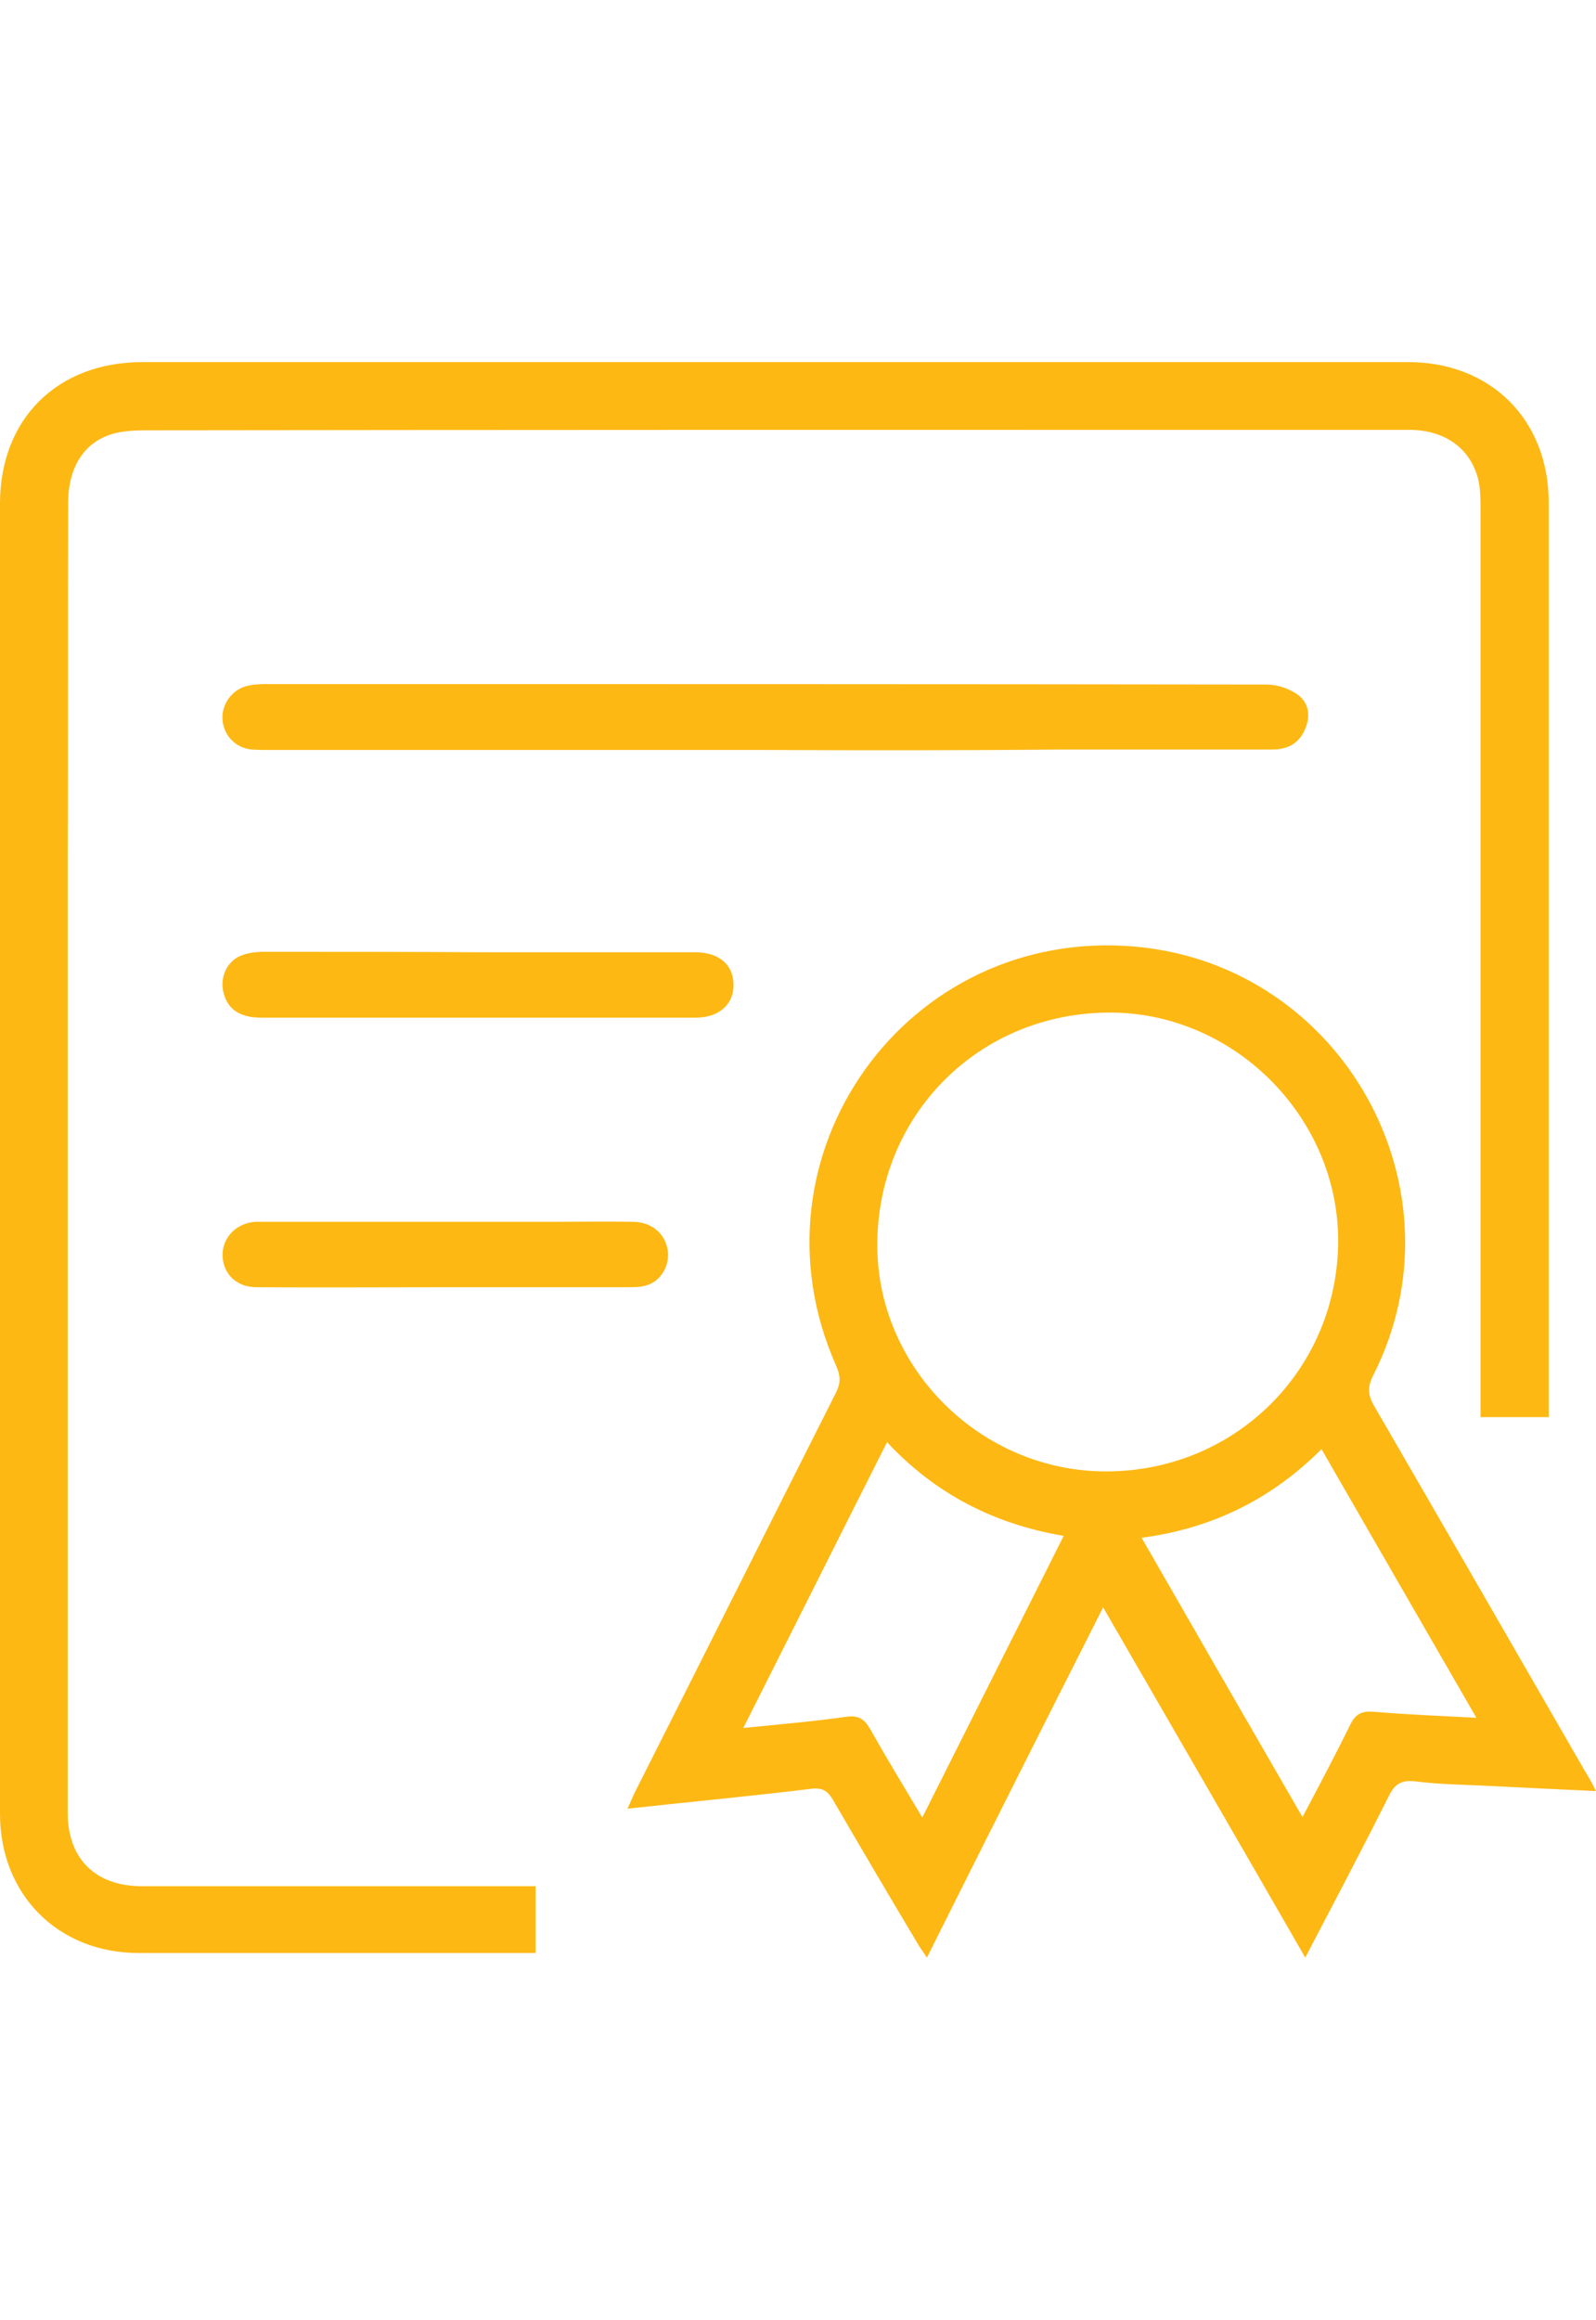
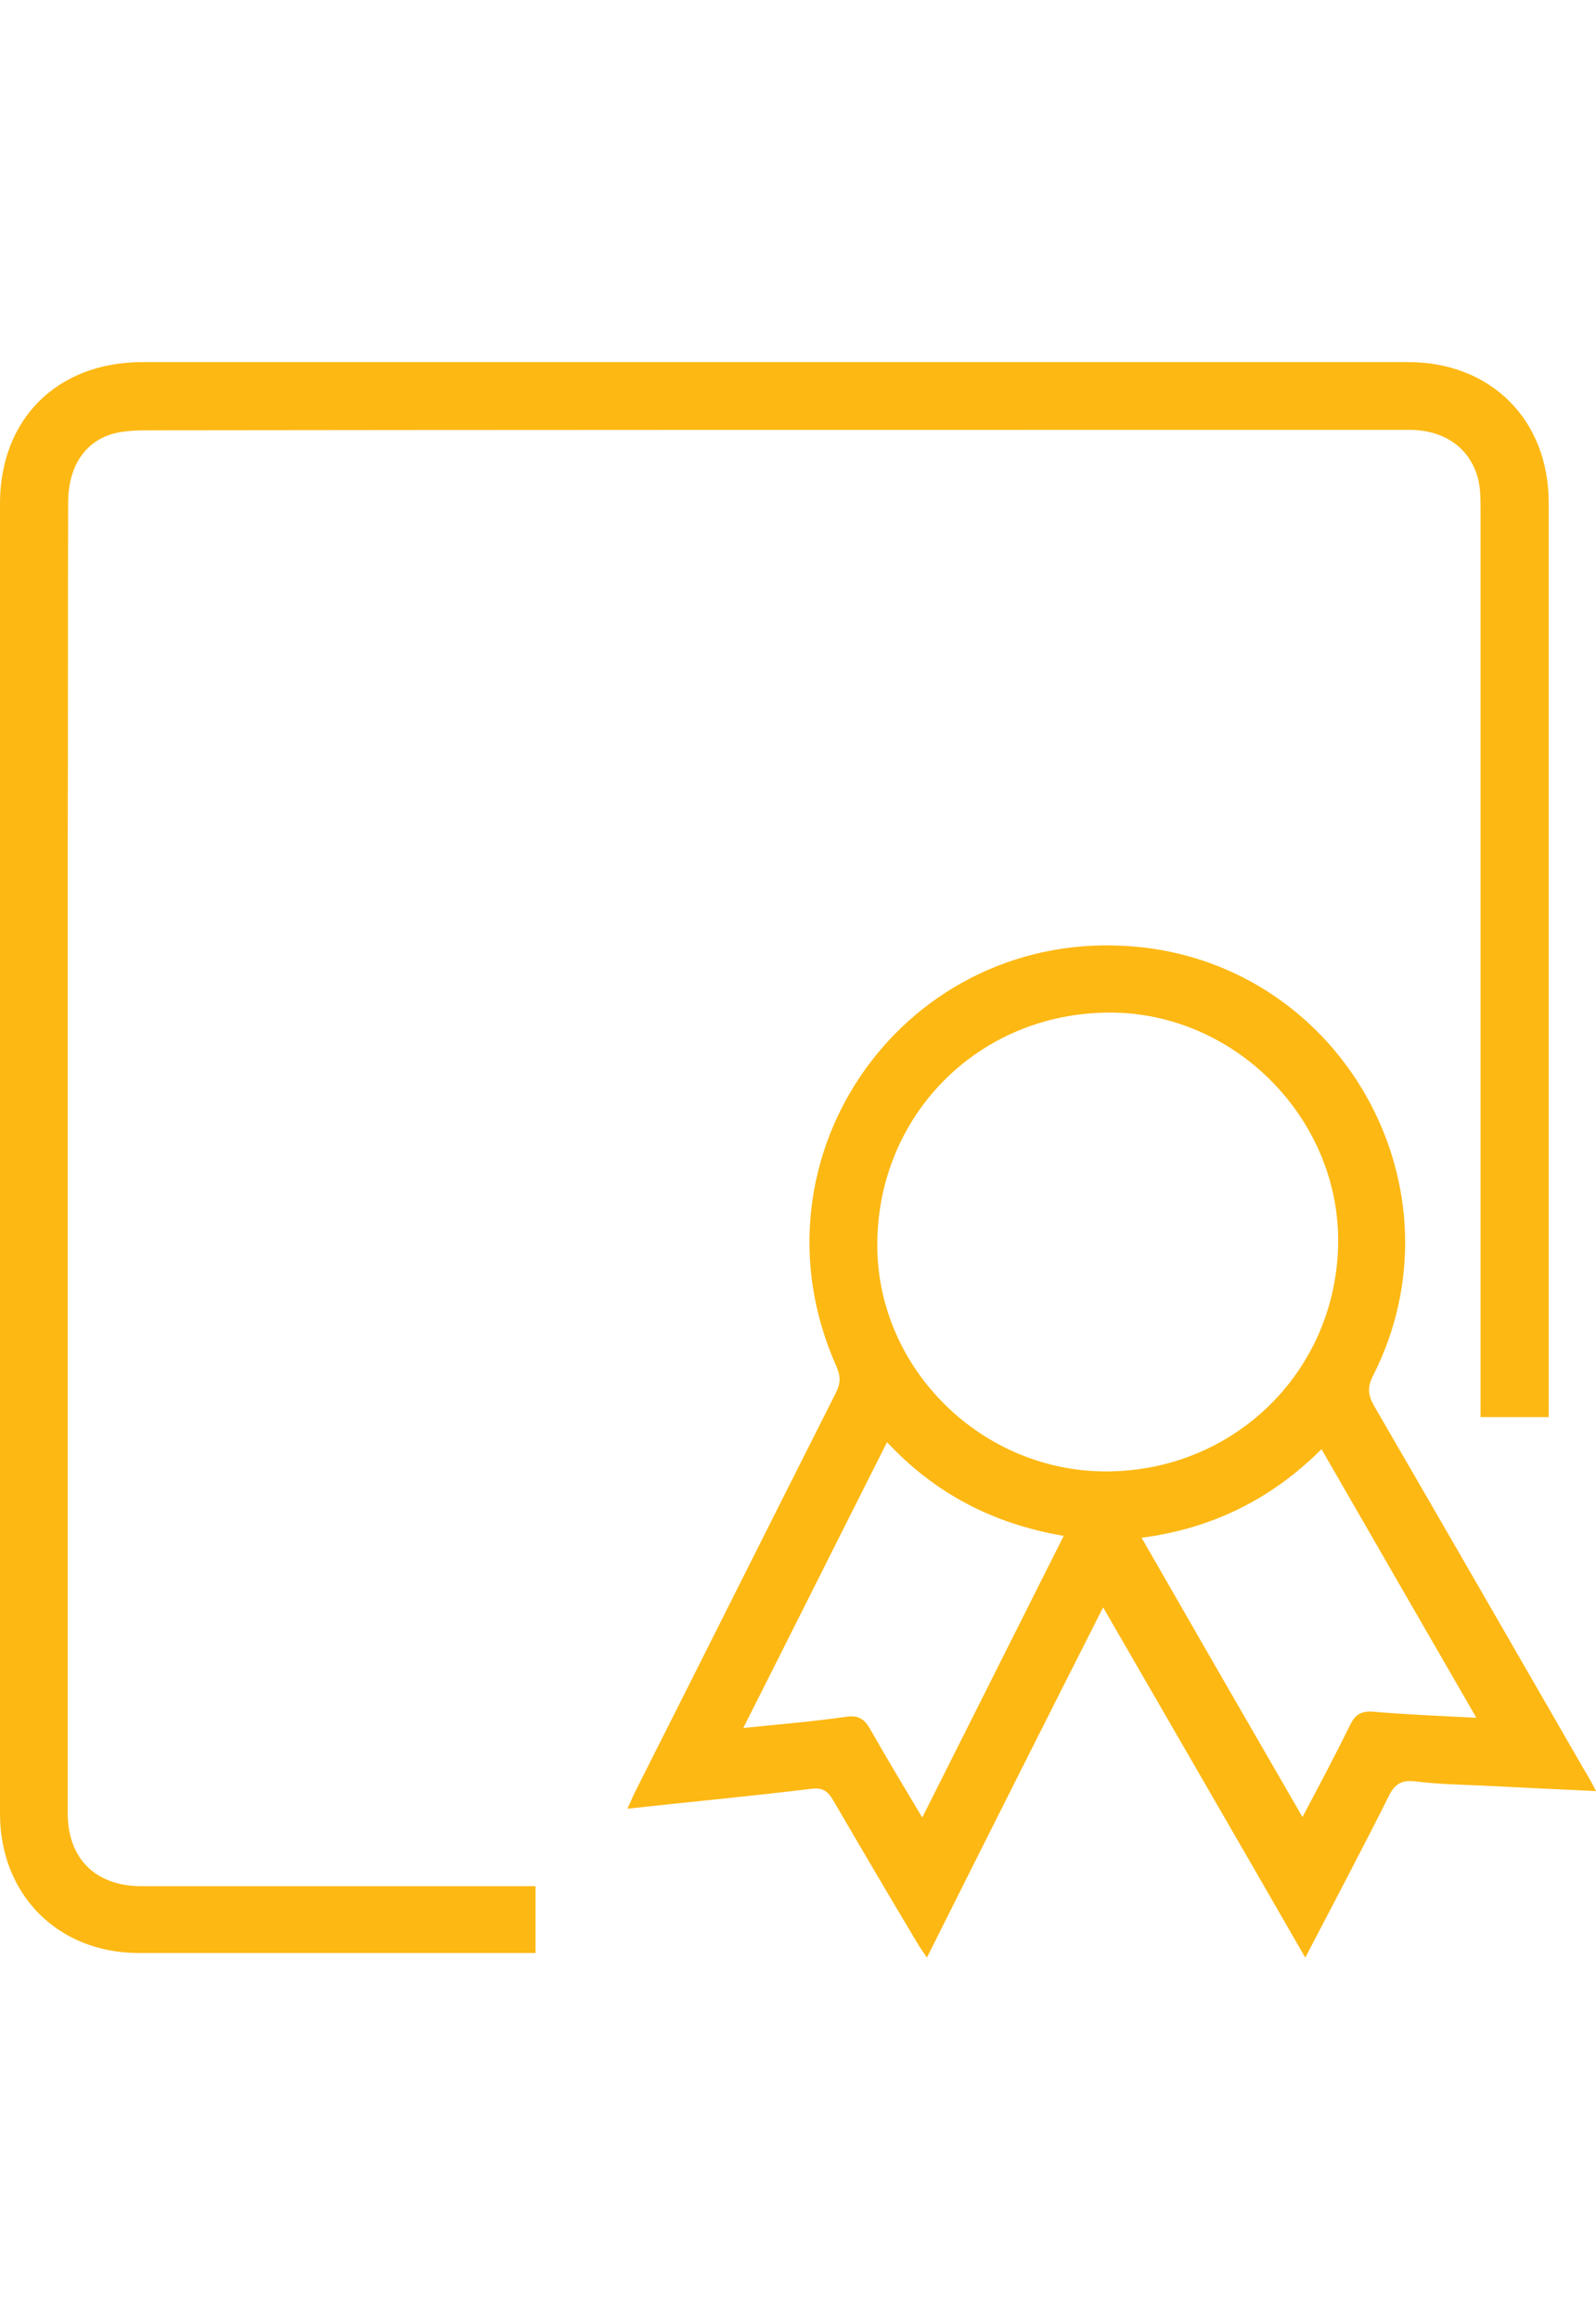
<svg xmlns="http://www.w3.org/2000/svg" version="1.1" id="Layer_1" height="50" x="0px" y="0px" viewBox="0 0 34.42 34.39" style="enable-background:new 0 0 34.42 34.39;" xml:space="preserve">
  <style type="text/css">
	.st0{fill:#FDB813;}
</style>
  <g>
    <path class="st0" d="M11.55,32.85c0,0.49,0,0.95,0,1.44c-0.14,0-0.26,0-0.38,0c-2.73,0-5.45,0-8.18,0C1.25,34.29,0,33.03,0,31.29   c0-9.41,0-18.83,0-28.24C0,1.23,1.23,0,3.07,0c9.1,0,18.2,0,27.3,0c1.78,0,3.03,1.24,3.03,3.03c0,6.46,0,12.92,0,19.39   c0,0.1,0,0.2,0,0.32c-0.49,0-0.95,0-1.47,0c0-0.16,0-0.31,0-0.47c0-6.36,0-12.72,0-19.08c0-0.23,0-0.48-0.06-0.7   c-0.18-0.65-0.73-1.03-1.48-1.03c-1.57,0-3.14,0-4.71,0c-7.51,0-15.01,0-22.52,0.01c-0.22,0-0.45,0.01-0.67,0.06   C1.84,1.69,1.47,2.24,1.47,3.03c-0.01,2.55,0,5.09-0.01,7.64c0,5.03,0,10.05,0,15.08c0,1.84,0,3.68,0,5.52   c0,0.98,0.59,1.57,1.57,1.58c2.68,0,5.36,0,8.04,0C11.23,32.85,11.38,32.85,11.55,32.85z" />
    <path class="st0" d="M34.42,30.8c-0.88-0.04-1.68-0.08-2.49-0.12c-0.47-0.02-0.94-0.03-1.41-0.09c-0.29-0.03-0.44,0.05-0.57,0.32   c-0.57,1.14-1.17,2.27-1.8,3.48c-1.46-2.54-2.9-5.02-4.36-7.55c-1.28,2.53-2.53,5.01-3.8,7.55c-0.09-0.14-0.16-0.23-0.21-0.32   c-0.61-1.02-1.21-2.04-1.81-3.07c-0.11-0.19-0.22-0.28-0.47-0.25c-1.3,0.16-2.61,0.28-3.97,0.43c0.07-0.14,0.11-0.25,0.16-0.35   c1.45-2.87,2.89-5.75,4.34-8.62c0.1-0.2,0.1-0.35,0.01-0.56c-2.03-4.54,1.51-9.5,6.46-9.05c4.47,0.41,7.15,5.24,5.11,9.25   c-0.12,0.24-0.11,0.41,0.02,0.64c1.52,2.62,3.03,5.24,4.54,7.86C34.25,30.48,34.32,30.6,34.42,30.8z M23.87,23.91   c2.78-0.01,4.98-2.2,4.99-4.97c0-2.68-2.26-4.93-4.94-4.92c-2.82,0.01-5.01,2.22-5,5.03C18.93,21.71,21.18,23.92,23.87,23.91z    M19.13,23.28c-1.04,2.06-2.05,4.08-3.1,6.16c0.79-0.08,1.51-0.14,2.21-0.24c0.27-0.04,0.4,0.04,0.53,0.27   c0.35,0.62,0.72,1.23,1.12,1.9c1.03-2.05,2.03-4.04,3.05-6.07C21.42,25.04,20.17,24.39,19.13,23.28z M31.84,29.22   c-1.13-1.96-2.23-3.86-3.34-5.79c-1.08,1.08-2.36,1.71-3.88,1.91c1.16,2.02,2.3,4,3.47,6.02c0.37-0.7,0.71-1.34,1.03-1.99   c0.11-0.23,0.25-0.3,0.5-0.28C30.33,29.15,31.05,29.18,31.84,29.22z" />
-     <path class="st0" d="M16.5,8.36c-3.57,0-7.13,0-10.7,0c-0.12,0-0.25,0-0.37-0.01C5.09,8.32,4.83,8.06,4.8,7.72   C4.77,7.41,4.97,7.09,5.29,6.99c0.14-0.04,0.29-0.05,0.43-0.05c7.2,0,14.4,0,21.6,0.01c0.23,0,0.49,0.09,0.67,0.22   c0.23,0.17,0.28,0.45,0.16,0.73c-0.13,0.32-0.38,0.45-0.71,0.45c-1.49,0-2.98,0-4.47,0C20.81,8.37,18.65,8.37,16.5,8.36   C16.5,8.36,16.5,8.36,16.5,8.36z" />
-     <path class="st0" d="M10.31,12.72c1.56,0,3.12,0,4.68,0c0.52,0,0.83,0.27,0.83,0.71c0,0.42-0.32,0.7-0.82,0.7   c-3.12,0-6.24,0-9.36,0c-0.47,0-0.73-0.18-0.82-0.54c-0.08-0.31,0.06-0.66,0.36-0.79c0.16-0.07,0.35-0.09,0.52-0.09   C7.24,12.71,8.78,12.71,10.31,12.72C10.31,12.71,10.31,12.71,10.31,12.72z" />
-     <path class="st0" d="M9.6,19.94c-1.36,0-2.71,0.01-4.07,0c-0.43,0-0.72-0.29-0.73-0.68c-0.01-0.39,0.3-0.71,0.72-0.73   c0.06,0,0.11,0,0.17,0c2.07,0,4.15,0,6.22,0c0.58,0,1.17-0.01,1.75,0c0.4,0.01,0.68,0.25,0.74,0.61c0.05,0.31-0.13,0.65-0.43,0.75   c-0.13,0.05-0.29,0.05-0.43,0.05C12.22,19.94,10.91,19.94,9.6,19.94C9.6,19.94,9.6,19.94,9.6,19.94z" />
  </g>
</svg>